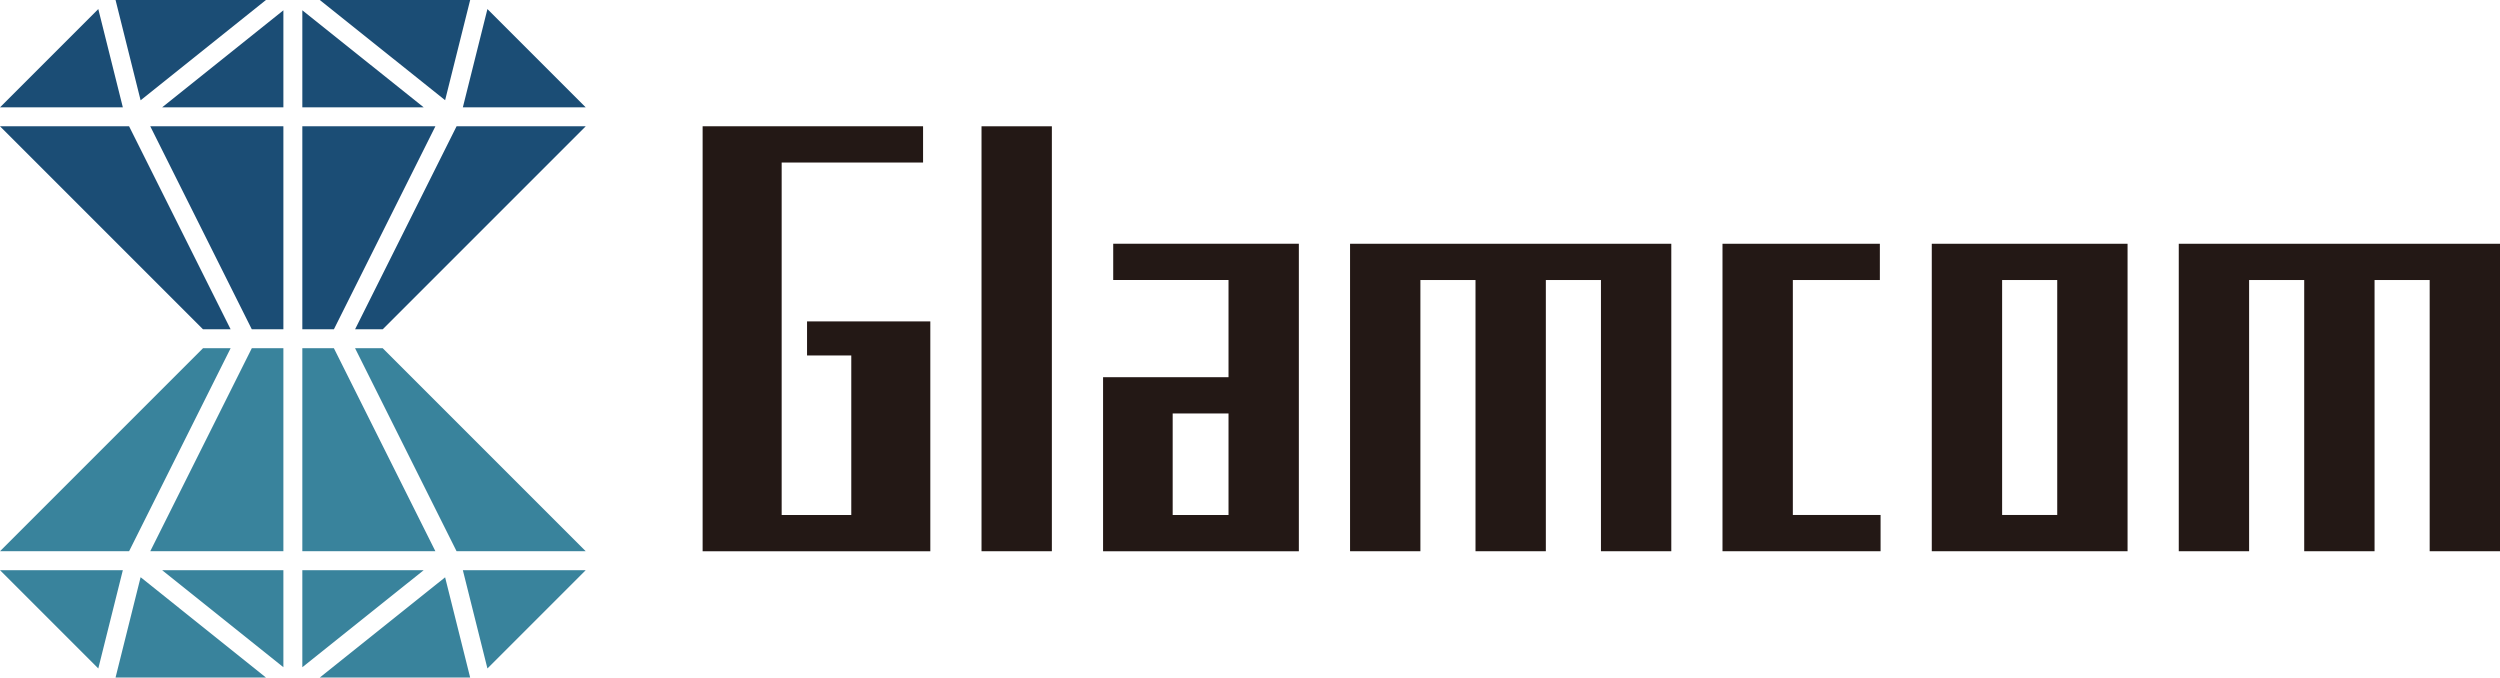
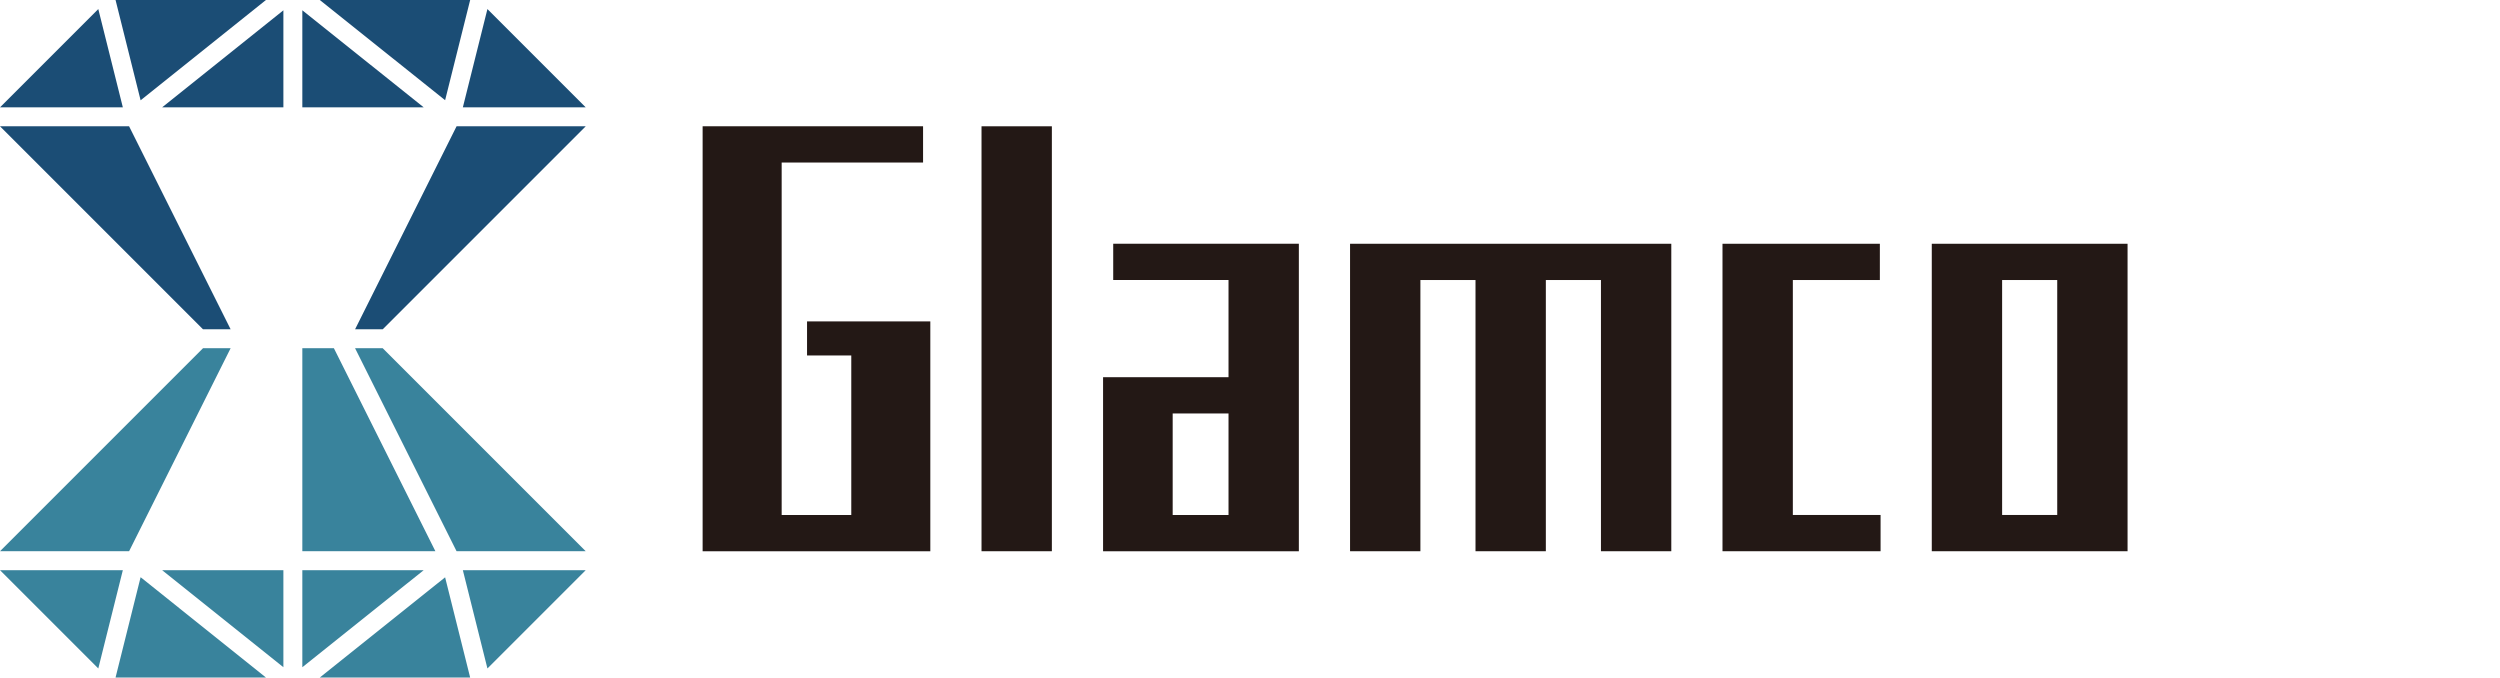
<svg xmlns="http://www.w3.org/2000/svg" id="_レイヤー_2" width="754.405" height="204.45" viewBox="0 0 754.405 204.45">
  <defs>
    <style>.cls-1{fill:#231815;}.cls-2{fill:#39839c;}.cls-3{fill:#1b4d75;}</style>
  </defs>
  <g id="_レイヤー_1-2">
    <polygon class="cls-3" points="85.515 32.393 85.515 3.108 48.926 32.393 85.515 32.393" />
    <polygon class="cls-3" points="141.877 0 96.502 0 134.317 30.238 141.877 0" />
    <polygon class="cls-3" points="29.66 2.733 0 32.393 37.068 32.393 29.66 2.733" />
    <polygon class="cls-3" points="80.25 0 34.869 0 42.43 30.271 80.25 0" />
    <polygon class="cls-3" points="91.231 3.105 91.231 32.393 127.859 32.393 91.231 3.105" />
    <polygon class="cls-3" points="176.747 32.393 147.086 2.733 139.671 32.393 176.747 32.393" />
-     <polygon class="cls-3" points="45.344 38.11 75.984 99.367 85.515 99.367 85.515 38.11 45.344 38.11" />
    <polygon class="cls-3" points="0 38.11 61.258 99.367 69.592 99.367 38.953 38.11 0 38.11" />
-     <polygon class="cls-3" points="91.231 38.11 91.231 99.367 100.757 99.367 131.385 38.11 91.231 38.11" />
    <polygon class="cls-3" points="107.148 99.367 115.49 99.367 176.747 38.11 137.776 38.11 107.148 99.367" />
    <polygon class="cls-2" points="85.515 172.057 85.515 201.342 48.926 172.057 85.515 172.057" />
    <polygon class="cls-2" points="141.877 204.45 96.502 204.45 134.317 174.212 141.877 204.45" />
    <polygon class="cls-2" points="29.66 201.717 0 172.057 37.068 172.057 29.66 201.717" />
    <polygon class="cls-2" points="80.25 204.45 34.869 204.45 42.43 174.179 80.25 204.45" />
    <polygon class="cls-2" points="91.231 201.345 91.231 172.057 127.859 172.057 91.231 201.345" />
    <polygon class="cls-2" points="176.747 172.057 147.086 201.717 139.671 172.057 176.747 172.057" />
-     <polygon class="cls-2" points="45.344 166.34 75.984 105.083 85.515 105.083 85.515 166.34 45.344 166.34" />
    <polygon class="cls-2" points="0 166.34 61.258 105.083 69.592 105.083 38.953 166.34 0 166.34" />
    <polygon class="cls-2" points="91.231 166.34 91.231 105.083 100.757 105.083 131.385 166.34 91.231 166.34" />
    <polygon class="cls-2" points="107.148 105.083 115.49 105.083 176.747 166.34 137.776 166.34 107.148 105.083" />
    <path class="cls-1" d="M212.025,166.34V38.11h66.521v10.942h-42.669v106.347h21.007v-48.139h-13.35v-10.285h37.2v69.366h-68.709Z" />
    <path class="cls-1" d="M296.185,166.34V38.11h21.227v128.23h-21.227Z" />
    <path class="cls-1" d="M332.863,166.34v-52.516h37.857v-29.323h-34.794v-10.942h56.019v92.782h-59.081ZM370.72,124.766h-16.85v30.632h16.85v-30.632Z" />
    <path class="cls-1" d="M483.106,166.34v-81.84h-16.63v81.84h-21.224v-81.84h-16.63v81.84h-21.227v-92.782h96.939v92.782h-21.227Z" />
    <path class="cls-1" d="M519.784,166.34v-92.782h47.485v10.942h-26.258v70.898h26.475v10.942h-47.702Z" />
    <path class="cls-1" d="M582.937,166.34v-92.782h59.081v92.782h-59.081ZM620.794,84.501h-16.63v70.898h16.63v-70.898Z" />
-     <path class="cls-1" d="M733.184,166.34v-81.84h-16.633v81.84h-21.227v-81.84h-16.628v81.84h-21.227v-92.782h96.936v92.782h-21.222Z" />
  </g>
</svg>